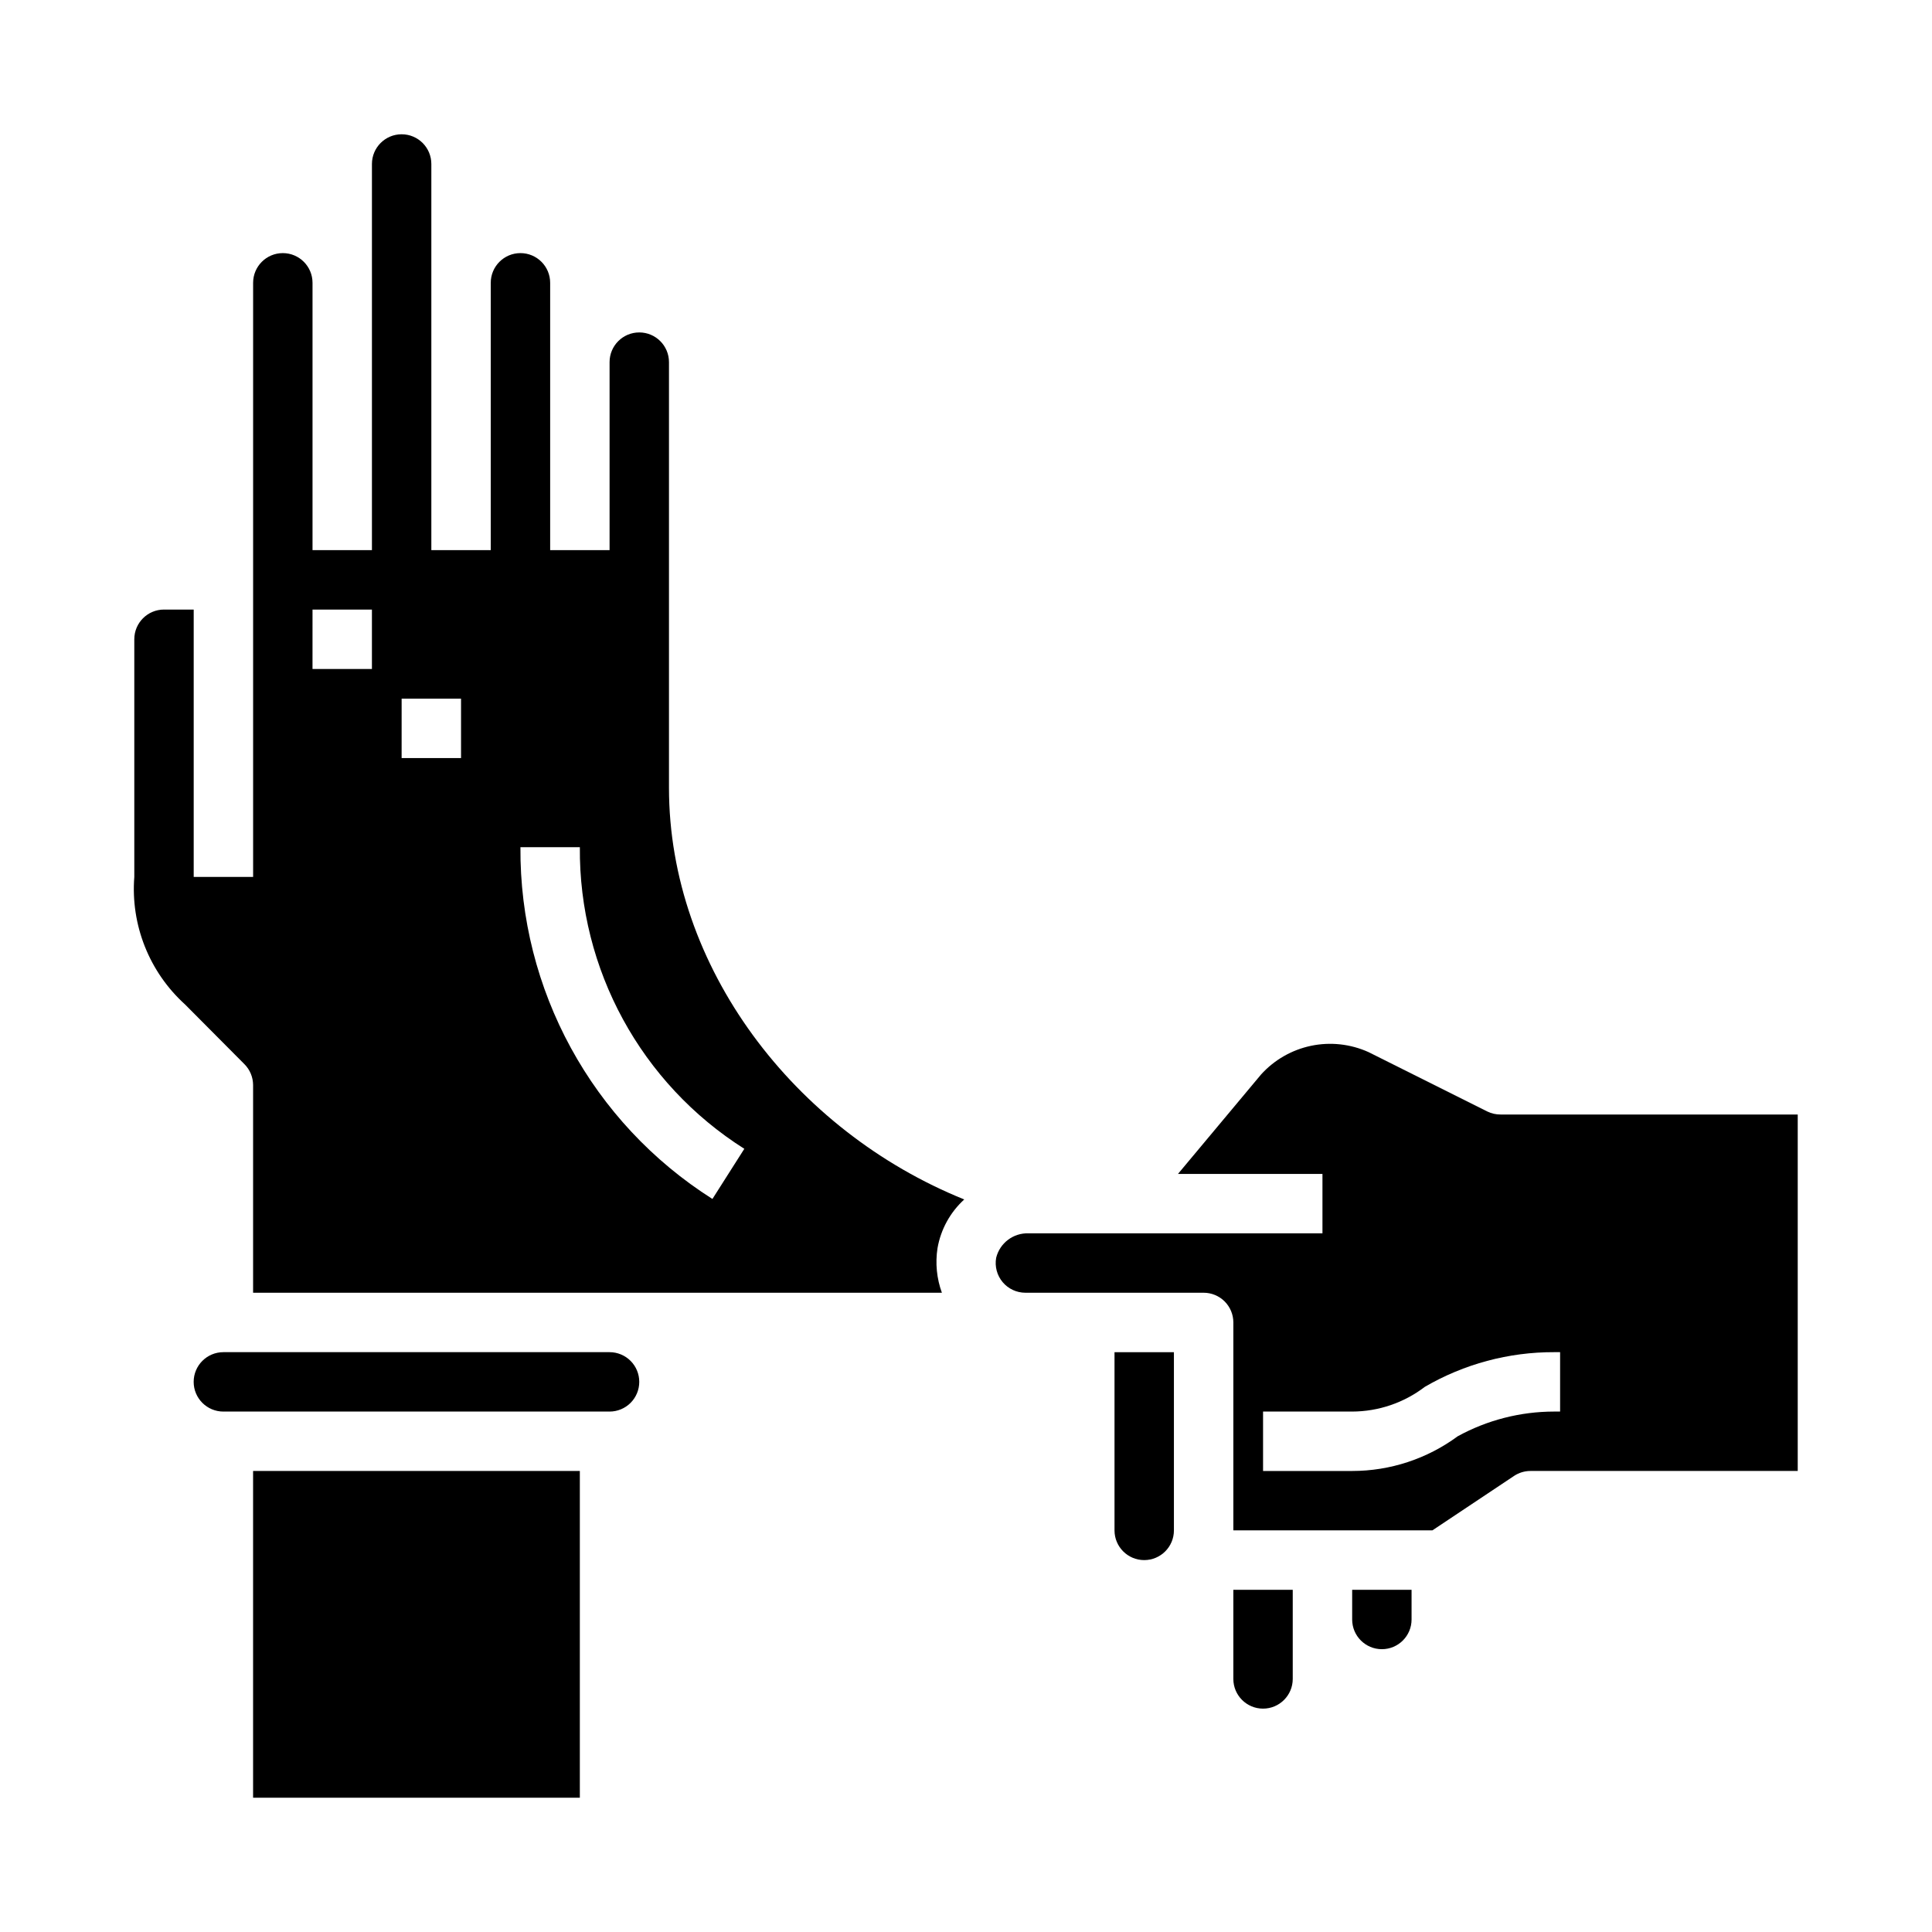
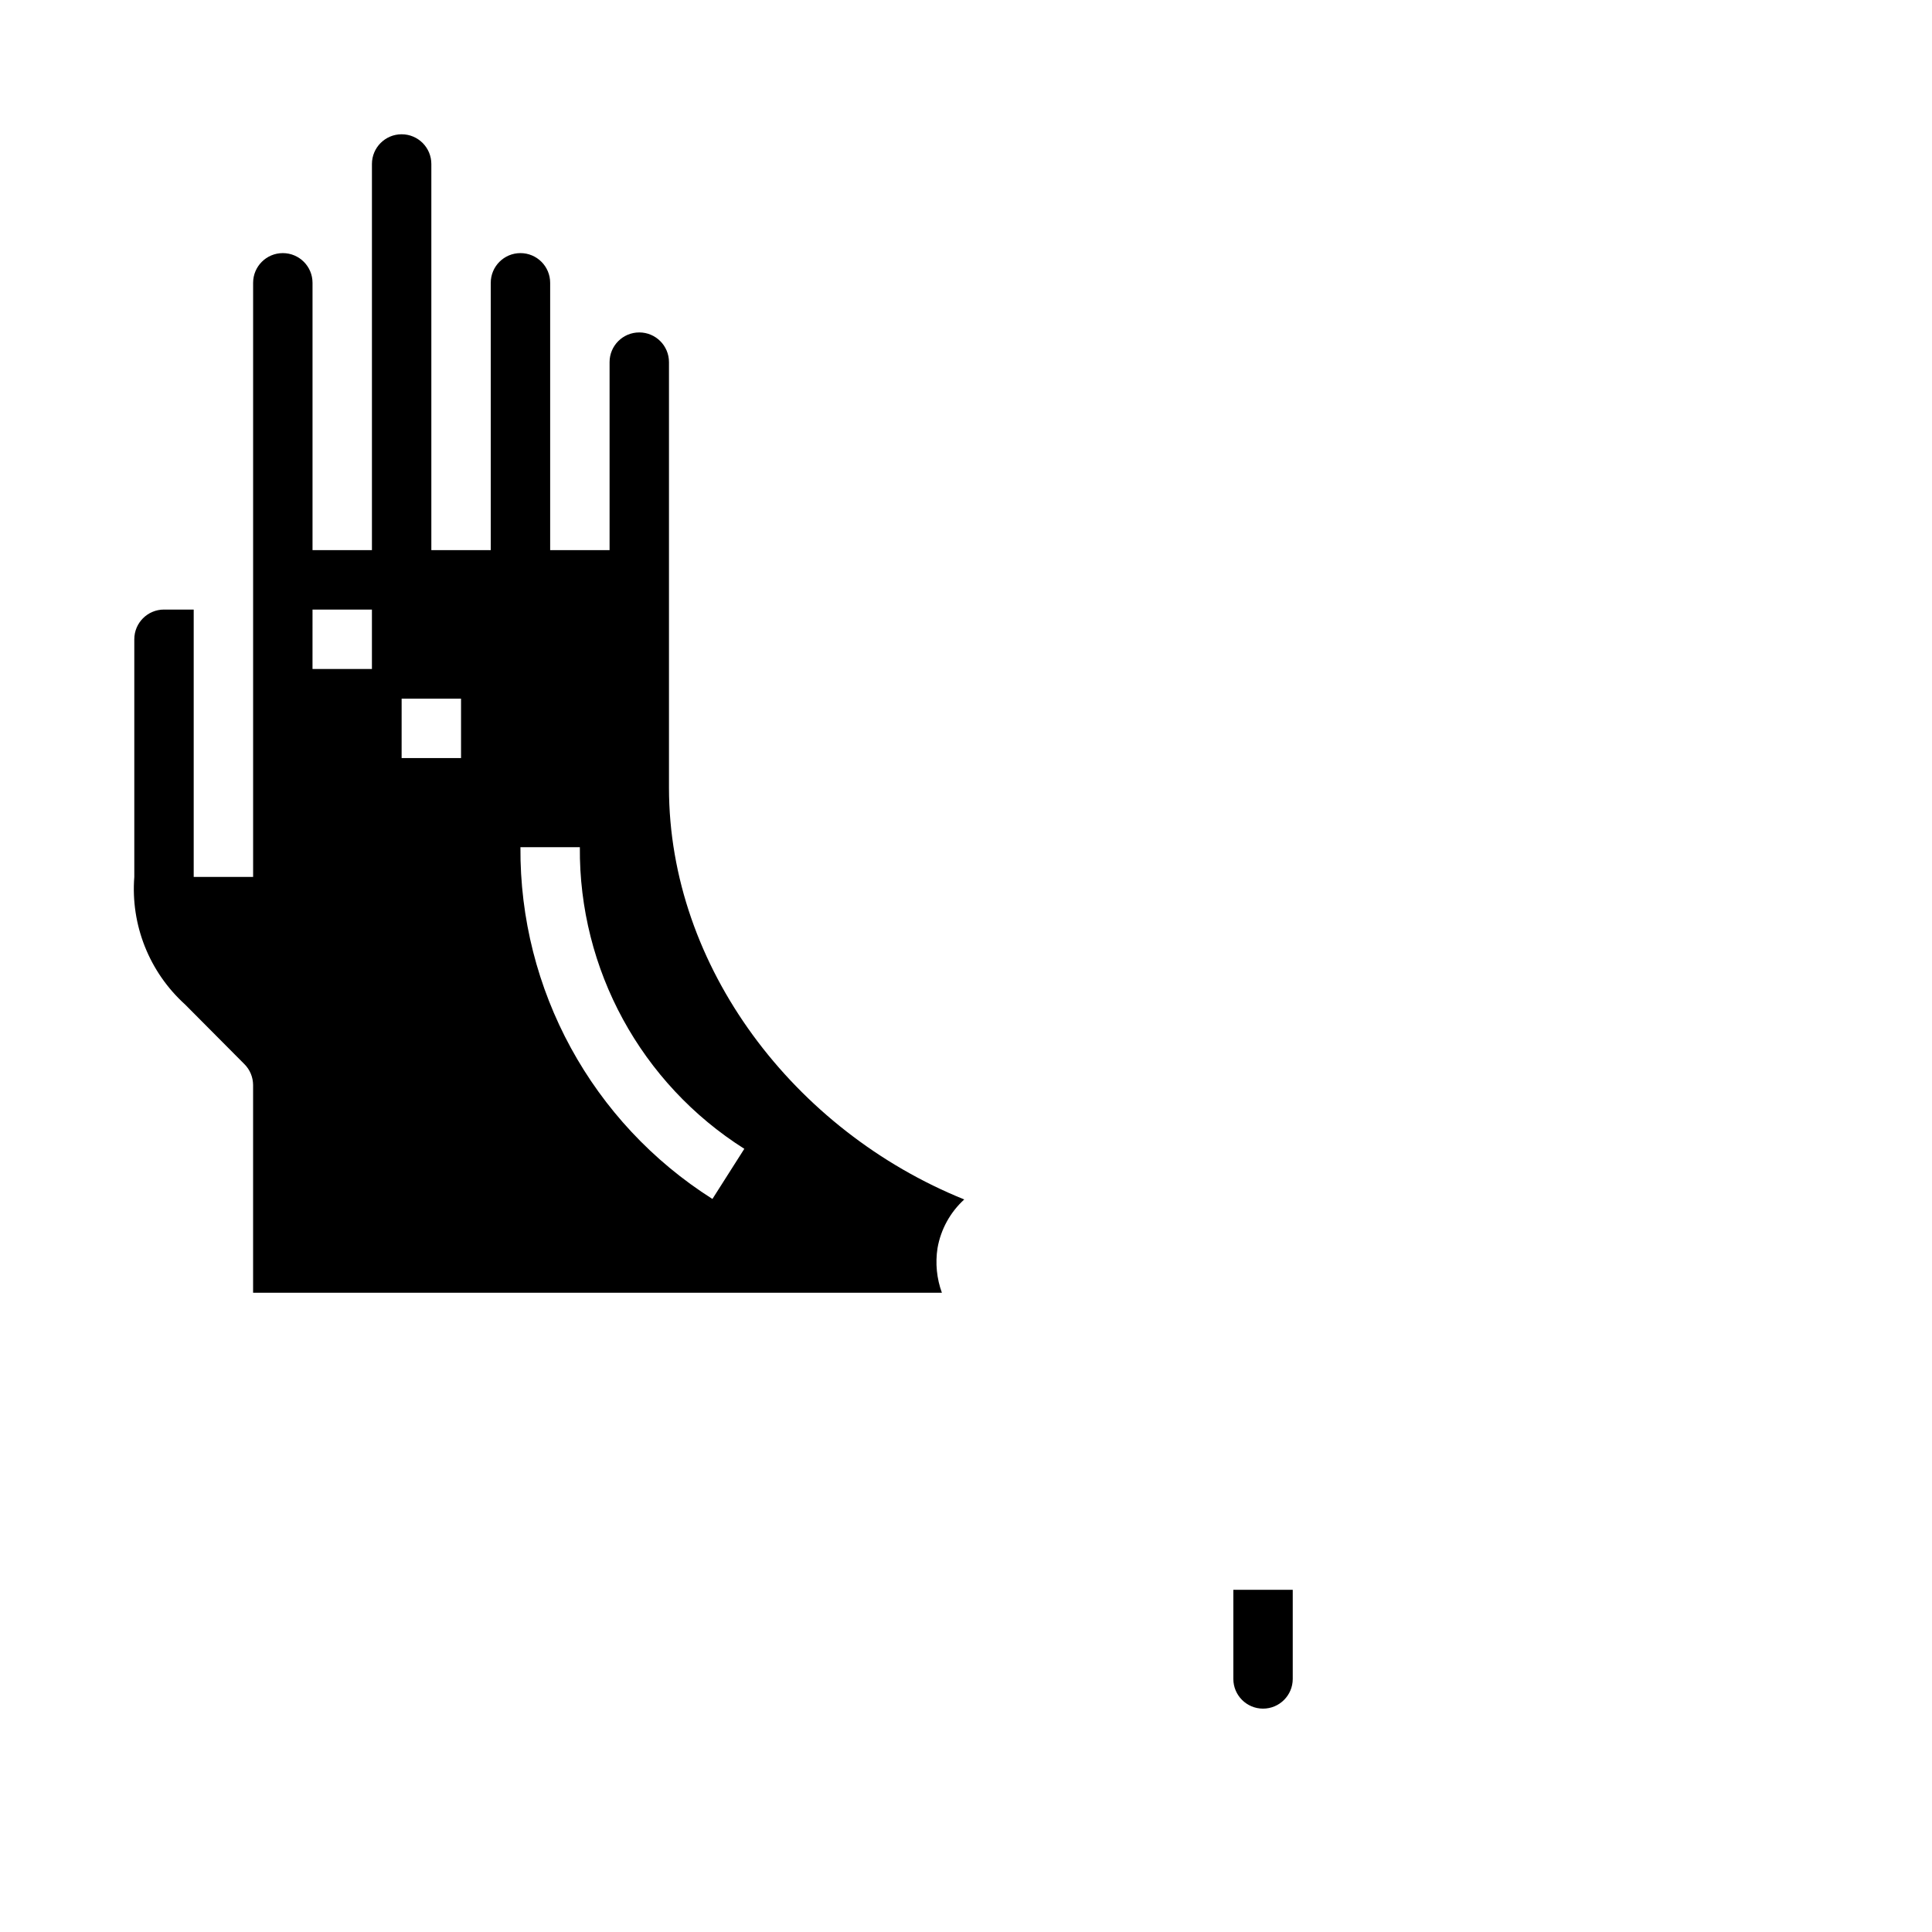
<svg xmlns="http://www.w3.org/2000/svg" fill="#000000" width="800px" height="800px" version="1.1" viewBox="144 144 512 512">
  <g>
    <path d="m208.78 426.02c1.461 1.465 2.281 3.445 2.293 5.512v55.062h182.54c-1.379-3.773-1.777-7.836-1.164-11.809 0.863-4.973 3.356-9.516 7.086-12.918-45.043-18.184-78.25-61.574-78.25-109.1v-112.8c0-4.348-3.523-7.871-7.871-7.871s-7.871 3.523-7.871 7.871v49.828h-15.746v-70.848c0-4.348-3.523-7.871-7.871-7.871-4.348 0-7.871 3.523-7.871 7.871v70.848h-15.746v-102.34c0-4.348-3.523-7.871-7.871-7.871-4.348 0-7.871 3.523-7.871 7.871v102.34h-15.746v-70.848c0-4.348-3.523-7.871-7.871-7.871s-7.871 3.523-7.871 7.871v157.44h-15.746v-70.848h-7.871c-4.348 0-7.871 3.523-7.871 7.871v62.977c-0.992 12.738 3.973 25.215 13.438 33.793zm88.887-57.504c-0.27 32.387 16.215 62.613 43.586 79.93l-8.453 13.289c-31.914-20.207-51.148-55.449-50.879-93.219zm-47.23-39.359h15.742v15.742h-15.746zm-23.617-23.617h15.742v15.742h-15.746z" />
-     <path d="m211.07 533.82h86.594v86.594h-86.594z" />
-     <path d="m455.1 549.57v-47.23h-15.742v47.23c0 4.348 3.523 7.871 7.871 7.871 4.348 0 7.871-3.523 7.871-7.871z" />
-     <path d="m313.41 510.21c0-2.09-0.828-4.09-2.305-5.566-1.477-1.477-3.481-2.305-5.566-2.305h-102.34c-4.348 0-7.875 3.523-7.875 7.871 0 4.348 3.527 7.871 7.875 7.871h102.34c2.086 0 4.09-0.828 5.566-2.305 1.477-1.477 2.305-3.481 2.305-5.566z" />
    <path d="m486.59 588.93v-23.613h-15.742v23.617-0.004c0 4.348 3.523 7.875 7.871 7.875s7.871-3.527 7.871-7.875z" />
-     <path d="m538.18 438.57-31.488-15.742c-4.769-2.16-10.102-2.75-15.227-1.684-5.125 1.07-9.777 3.738-13.285 7.625l-22.004 26.332h38.289v15.742l-77.875 0.004c-4.043-0.148-7.637 2.562-8.598 6.492-0.406 2.293 0.223 4.652 1.719 6.438 1.496 1.785 3.707 2.812 6.035 2.812h47.234c2.086 0 4.09 0.832 5.566 2.305 1.473 1.477 2.305 3.481 2.305 5.566v55.105h52.742l21.633-14.422c1.289-0.855 2.797-1.316 4.344-1.32h70.848v-94.465h-78.719c-1.219 0.012-2.422-0.258-3.519-0.789zm19.262 63.766v15.742h-1.574c-8.938 0.004-17.73 2.254-25.566 6.551-8.098 5.973-17.898 9.195-27.961 9.195h-23.617v-15.746h23.617c6.957-0.02 13.719-2.32 19.246-6.547 10.406-6.059 22.242-9.234 34.281-9.195z" />
-     <path d="m518.08 573.18v-7.871h-15.742v7.871c0 4.348 3.523 7.871 7.871 7.871 4.348 0 7.871-3.523 7.871-7.871z" />
  </g>
</svg>